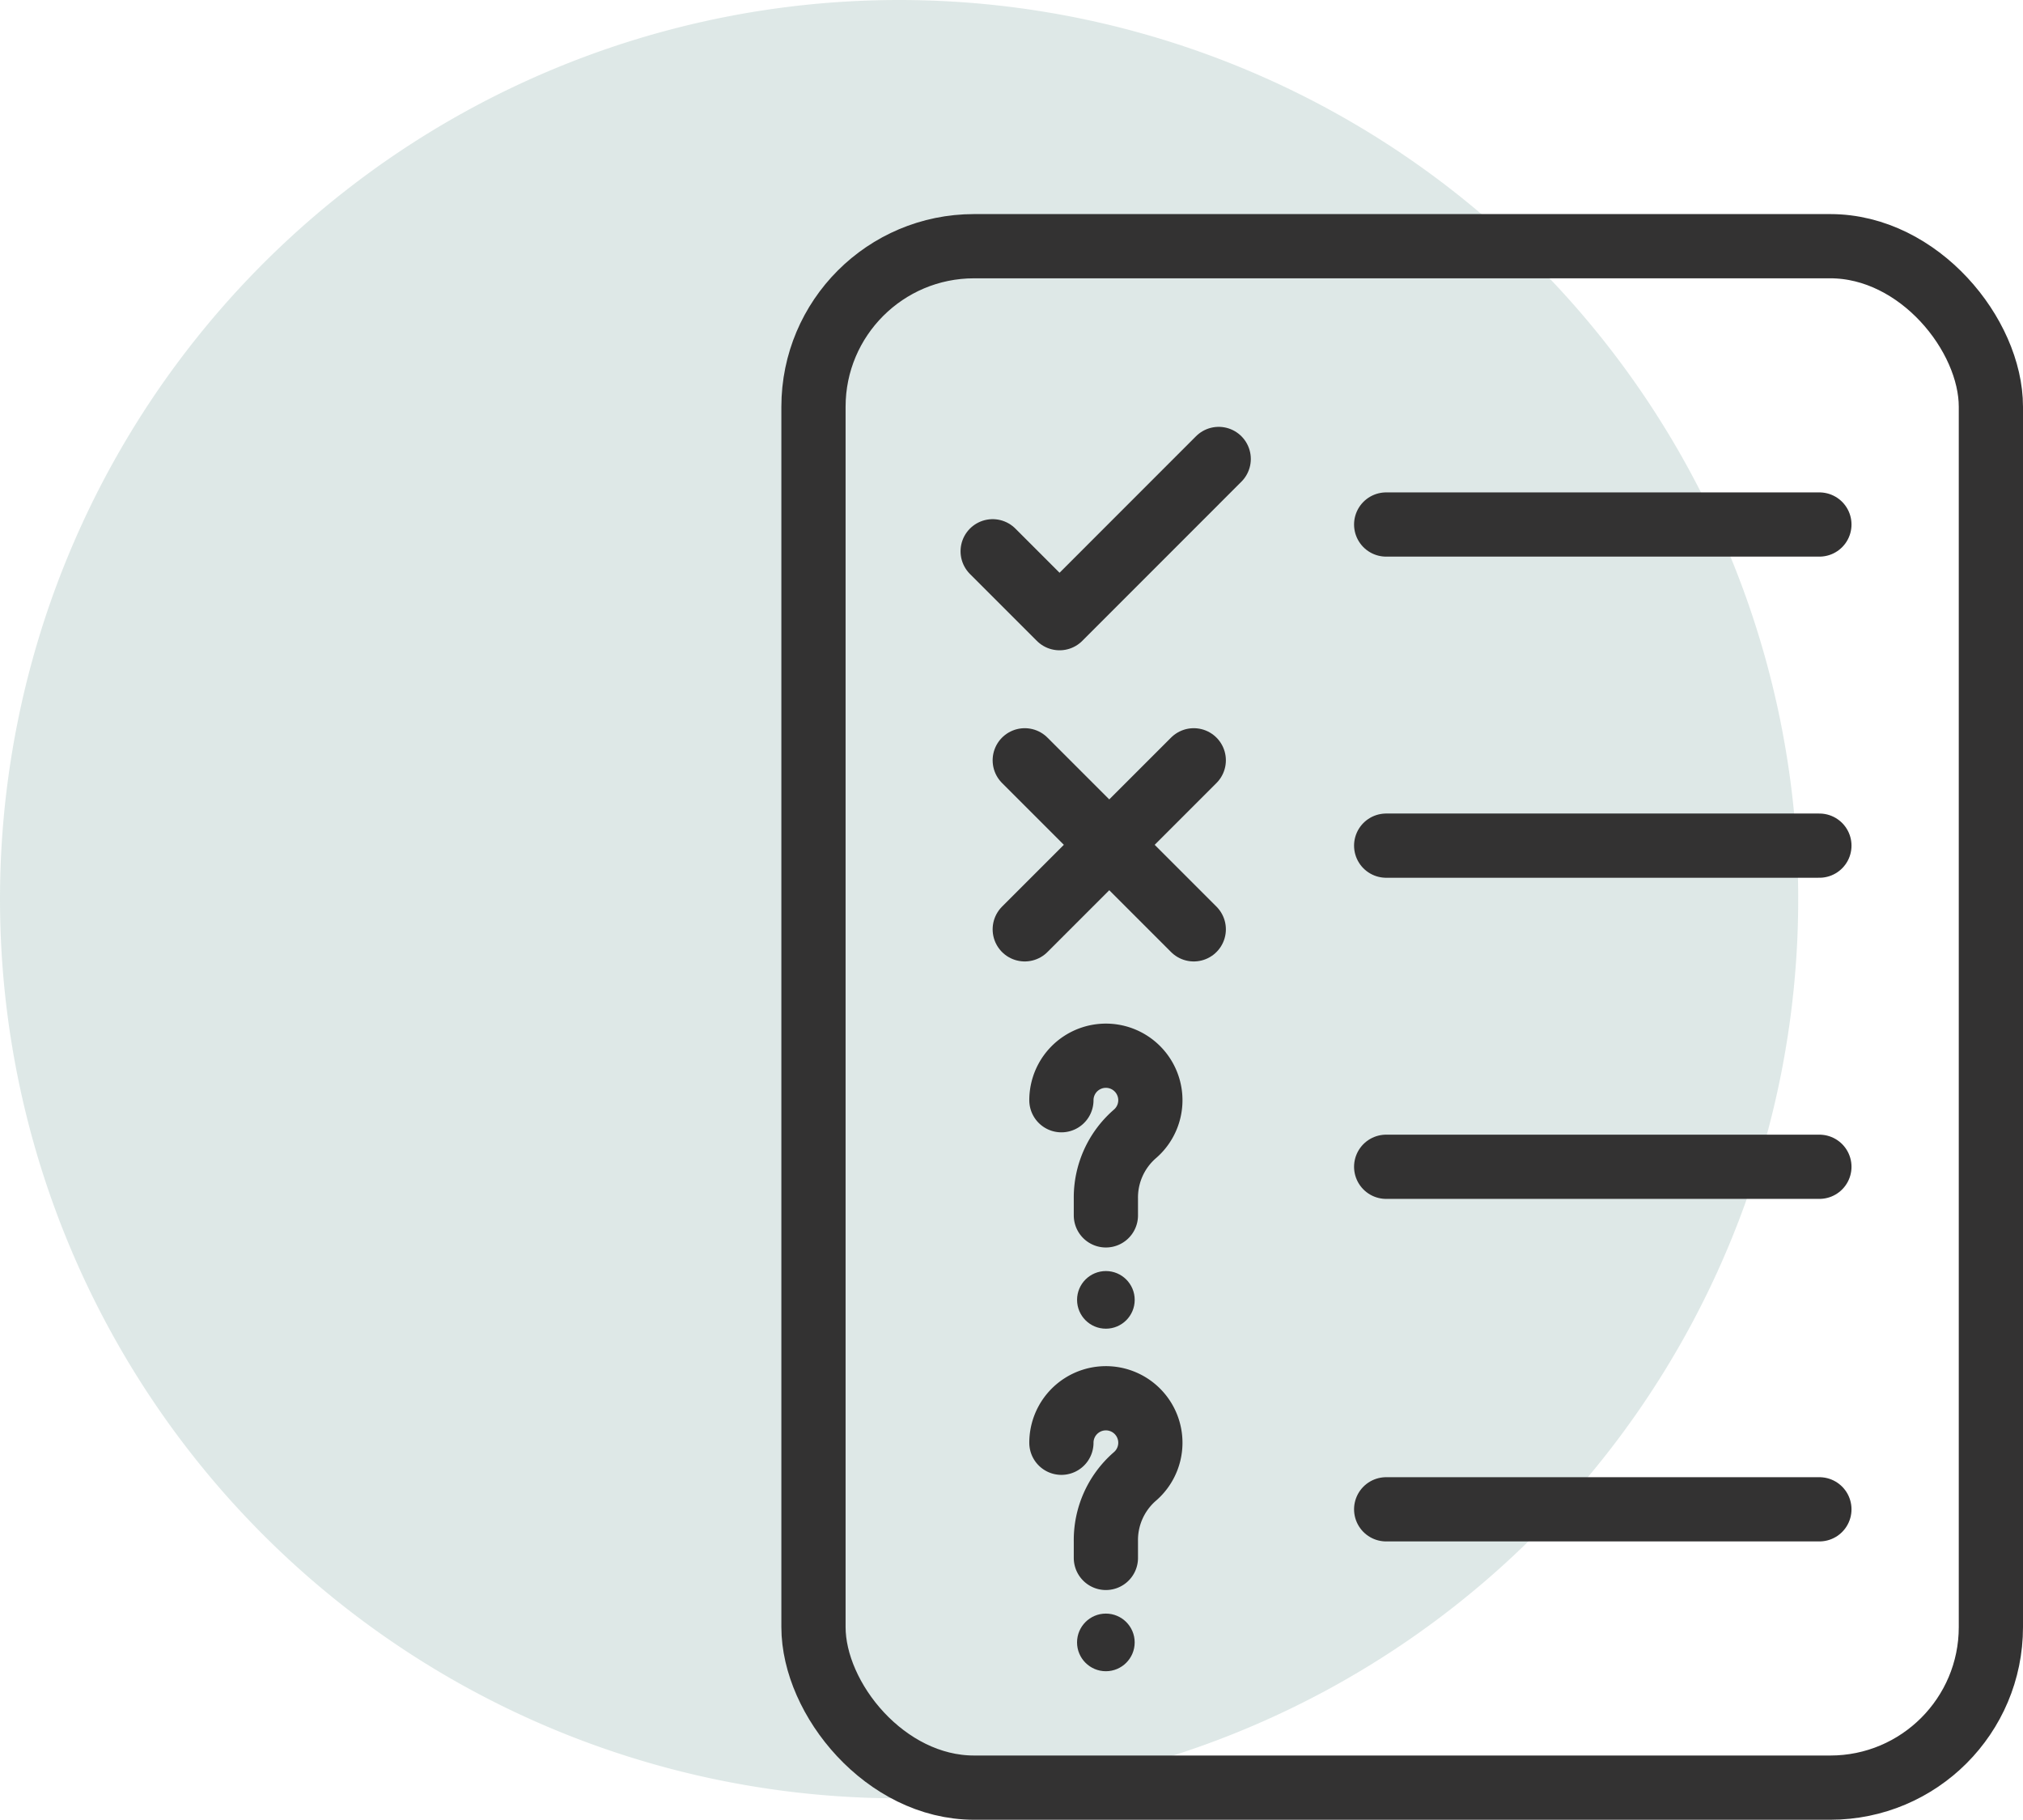
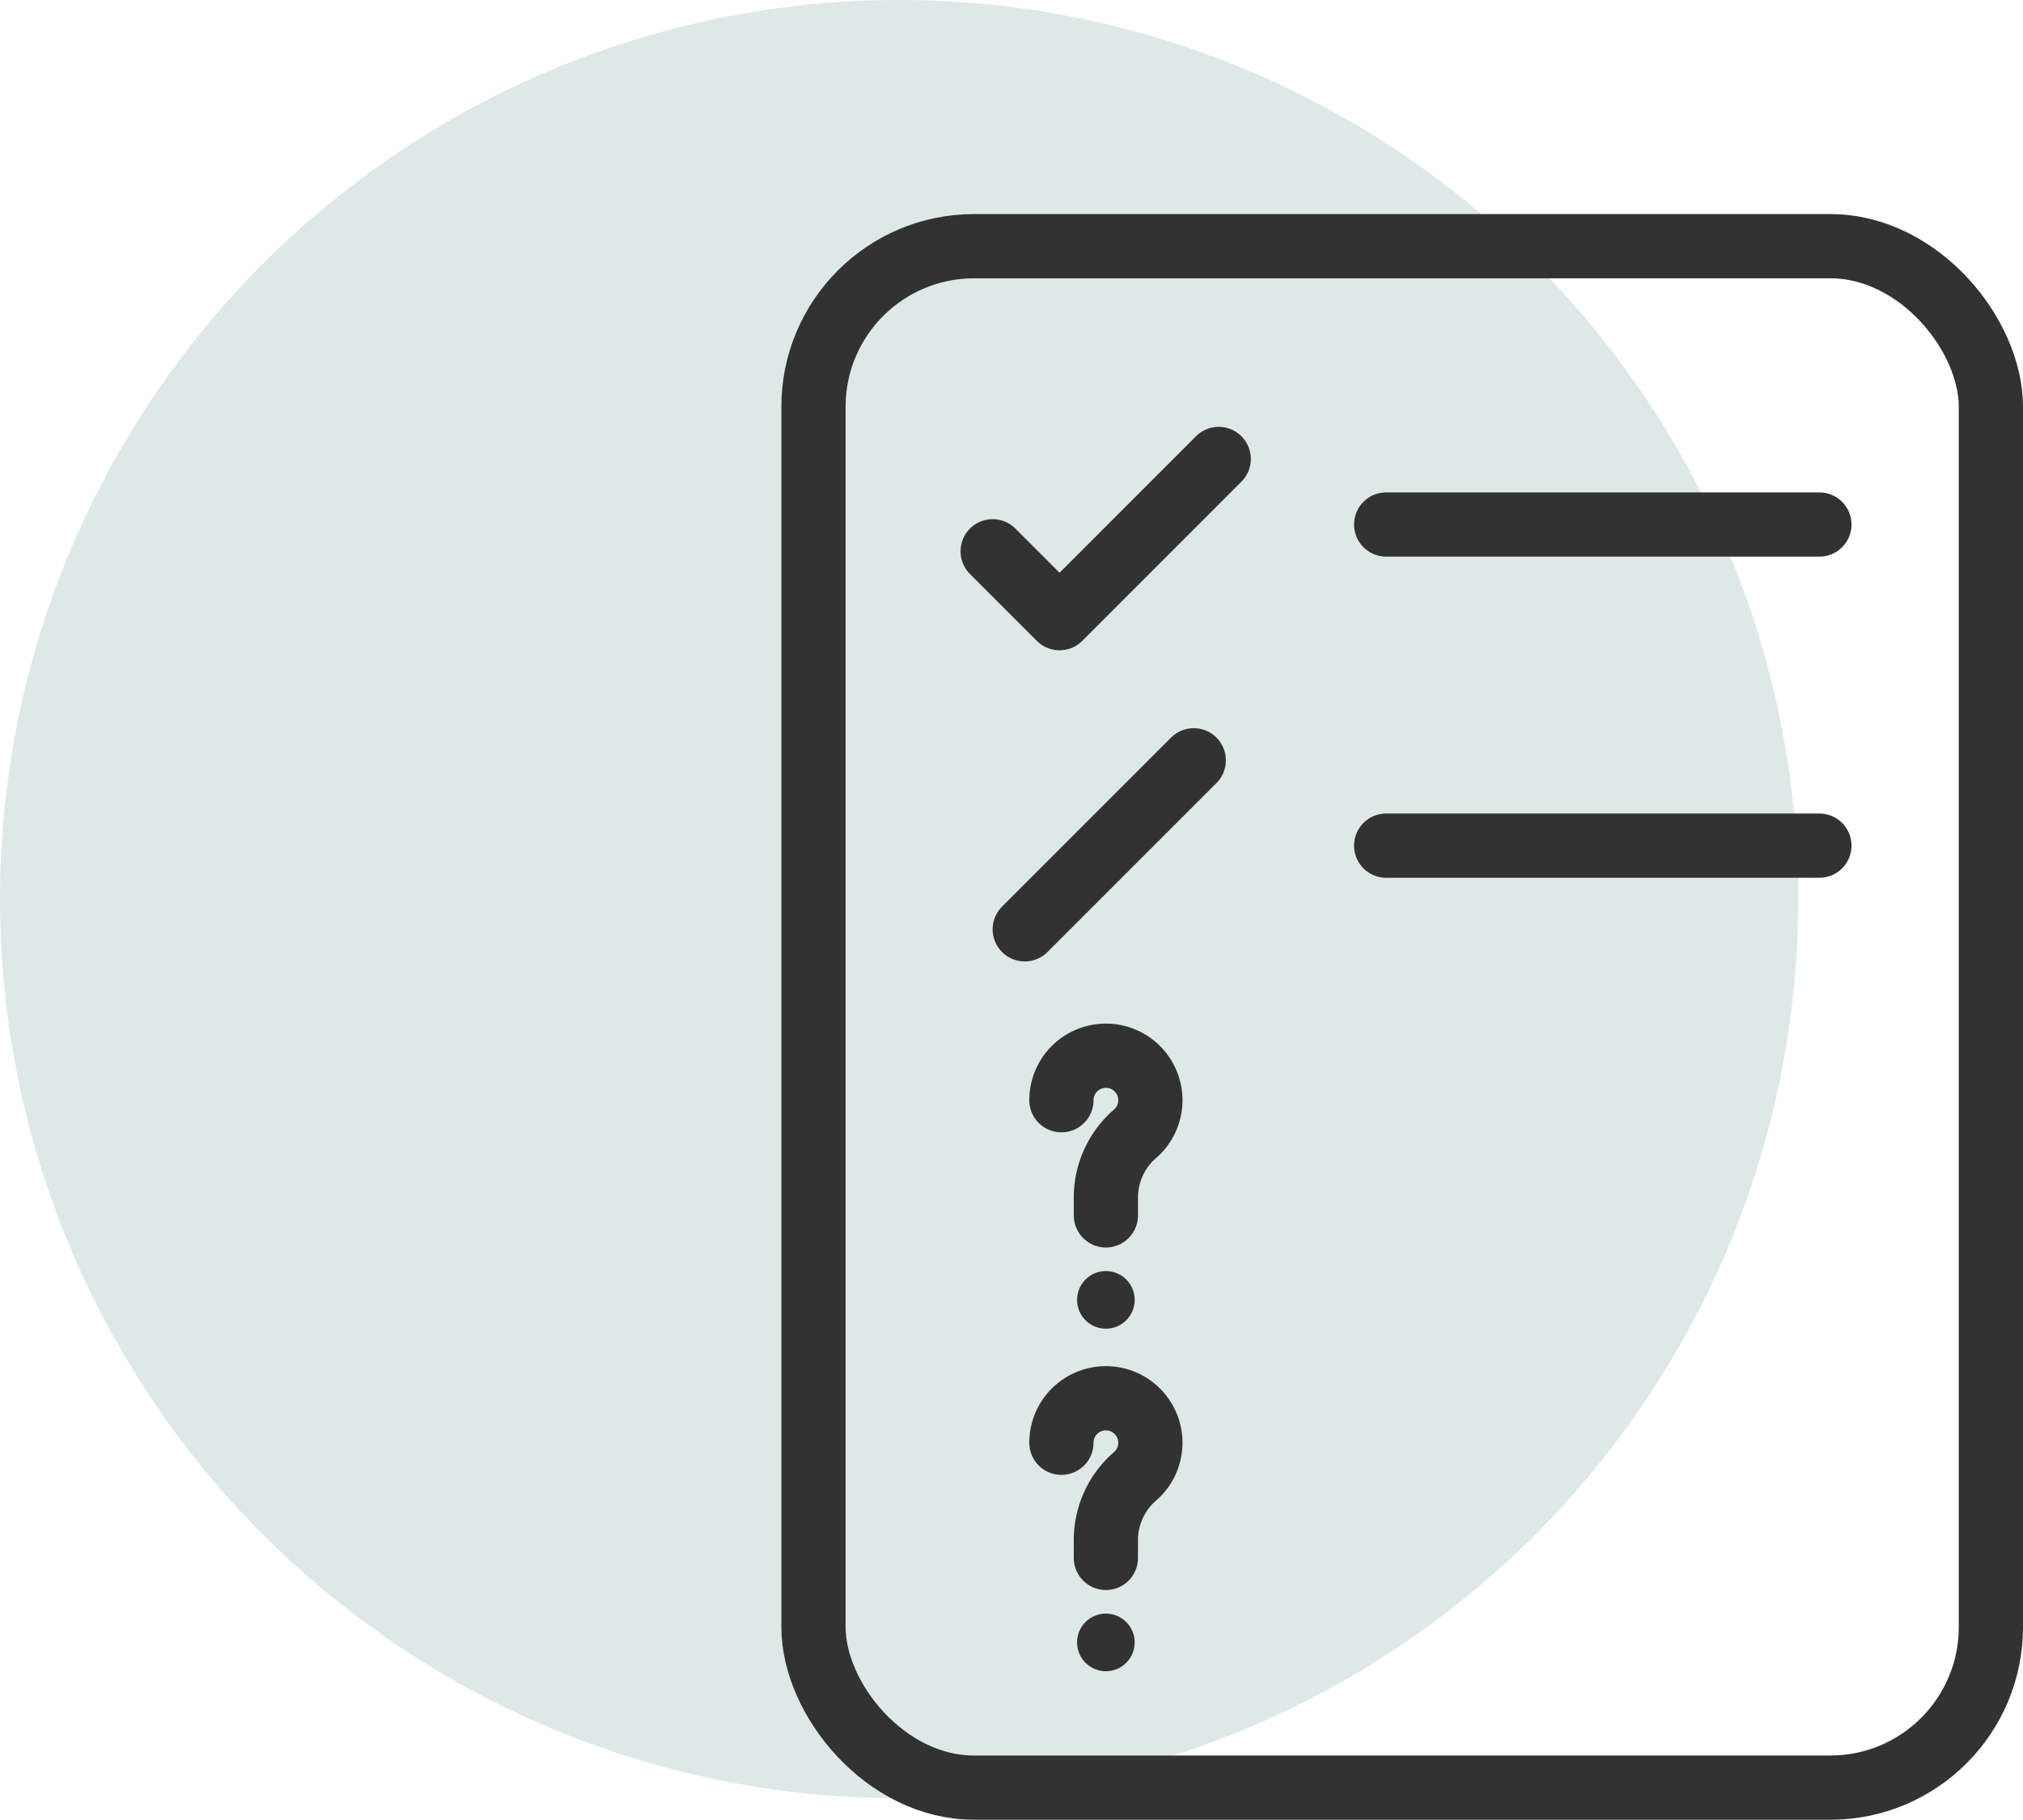
<svg xmlns="http://www.w3.org/2000/svg" width="94.5" height="85" viewBox="0 0 94.5 85">
  <defs>
    <clipPath id="clip-path">
      <rect id="Rectangle_586" data-name="Rectangle 586" width="84" height="84" transform="translate(7 12)" fill="none" />
    </clipPath>
  </defs>
  <g id="Group_1200" data-name="Group 1200" transform="translate(-880.131 -3053)">
    <g id="Group_1199" data-name="Group 1199">
      <g id="Group_1190" data-name="Group 1190" transform="translate(873.131 3041)" opacity="0.25" clip-path="url(#clip-path)">
        <path id="Path_1672" data-name="Path 1672" d="M49,12A42,42,0,1,1,7,54,42,42,0,0,1,49,12" fill="#7ba59f" />
      </g>
      <g id="Rectangle_589" data-name="Rectangle 589" transform="translate(916.631 3063)" fill="none" stroke="#333232" stroke-linecap="round" stroke-width="3">
        <rect width="58" height="75" rx="9" stroke="none" />
        <rect x="1.5" y="1.5" width="55" height="72" rx="7.5" fill="none" />
      </g>
      <path id="Path_1676" data-name="Path 1676" d="M26.4,14.312l3.125,3.125L36.959,10" transform="translate(900.101 3064.438)" fill="none" stroke="#333232" stroke-linecap="round" stroke-linejoin="round" stroke-width="3" />
      <line id="Line_500" data-name="Line 500" x2="20.237" transform="translate(944.883 3077.5)" fill="none" stroke="#333232" stroke-linecap="round" stroke-miterlimit="10" stroke-width="3" />
      <line id="Line_501" data-name="Line 501" x2="20.237" transform="translate(944.883 3092.5)" fill="none" stroke="#333232" stroke-linecap="round" stroke-miterlimit="10" stroke-width="3" />
-       <line id="Line_502" data-name="Line 502" x2="20.237" transform="translate(944.883 3107.5)" fill="none" stroke="#333232" stroke-linecap="round" stroke-miterlimit="10" stroke-width="3" />
      <g id="Group_1191" data-name="Group 1191" transform="translate(-148.764 26)">
        <line id="Line_504" data-name="Line 504" x1="7.895" y2="7.895" transform="translate(1076.764 3062.514)" fill="none" stroke="#333232" stroke-linecap="round" stroke-width="3" />
-         <line id="Line_505" data-name="Line 505" x2="7.895" y2="7.895" transform="translate(1076.764 3062.514)" fill="none" stroke="#333232" stroke-linecap="round" stroke-width="3" />
      </g>
-       <line id="Line_503" data-name="Line 503" x2="20.237" transform="translate(944.883 3123.5)" fill="none" stroke="#333232" stroke-linecap="round" stroke-miterlimit="10" stroke-width="3" />
      <path id="Path_1684" data-name="Path 1684" d="M706.361,988.661a2.078,2.078,0,1,1,3.418,1.588,3.934,3.934,0,0,0-1.34,3.02v.771" transform="translate(223.351 2115.73)" fill="none" stroke="#333232" stroke-linecap="round" stroke-miterlimit="10" stroke-width="3" />
      <ellipse id="Ellipse_310" data-name="Ellipse 310" cx="1.346" cy="1.346" rx="1.346" ry="1.346" transform="translate(930.444 3112.371)" fill="#333232" />
      <path id="Path_1684-2" data-name="Path 1684" d="M706.361,988.661a2.078,2.078,0,1,1,3.418,1.588,3.934,3.934,0,0,0-1.34,3.02v.771" transform="translate(223.351 2131.73)" fill="none" stroke="#333232" stroke-linecap="round" stroke-miterlimit="10" stroke-width="3" />
      <ellipse id="Ellipse_311" data-name="Ellipse 311" cx="1.346" cy="1.346" rx="1.346" ry="1.346" transform="translate(930.443 3128.371)" fill="#333232" />
    </g>
  </g>
</svg>